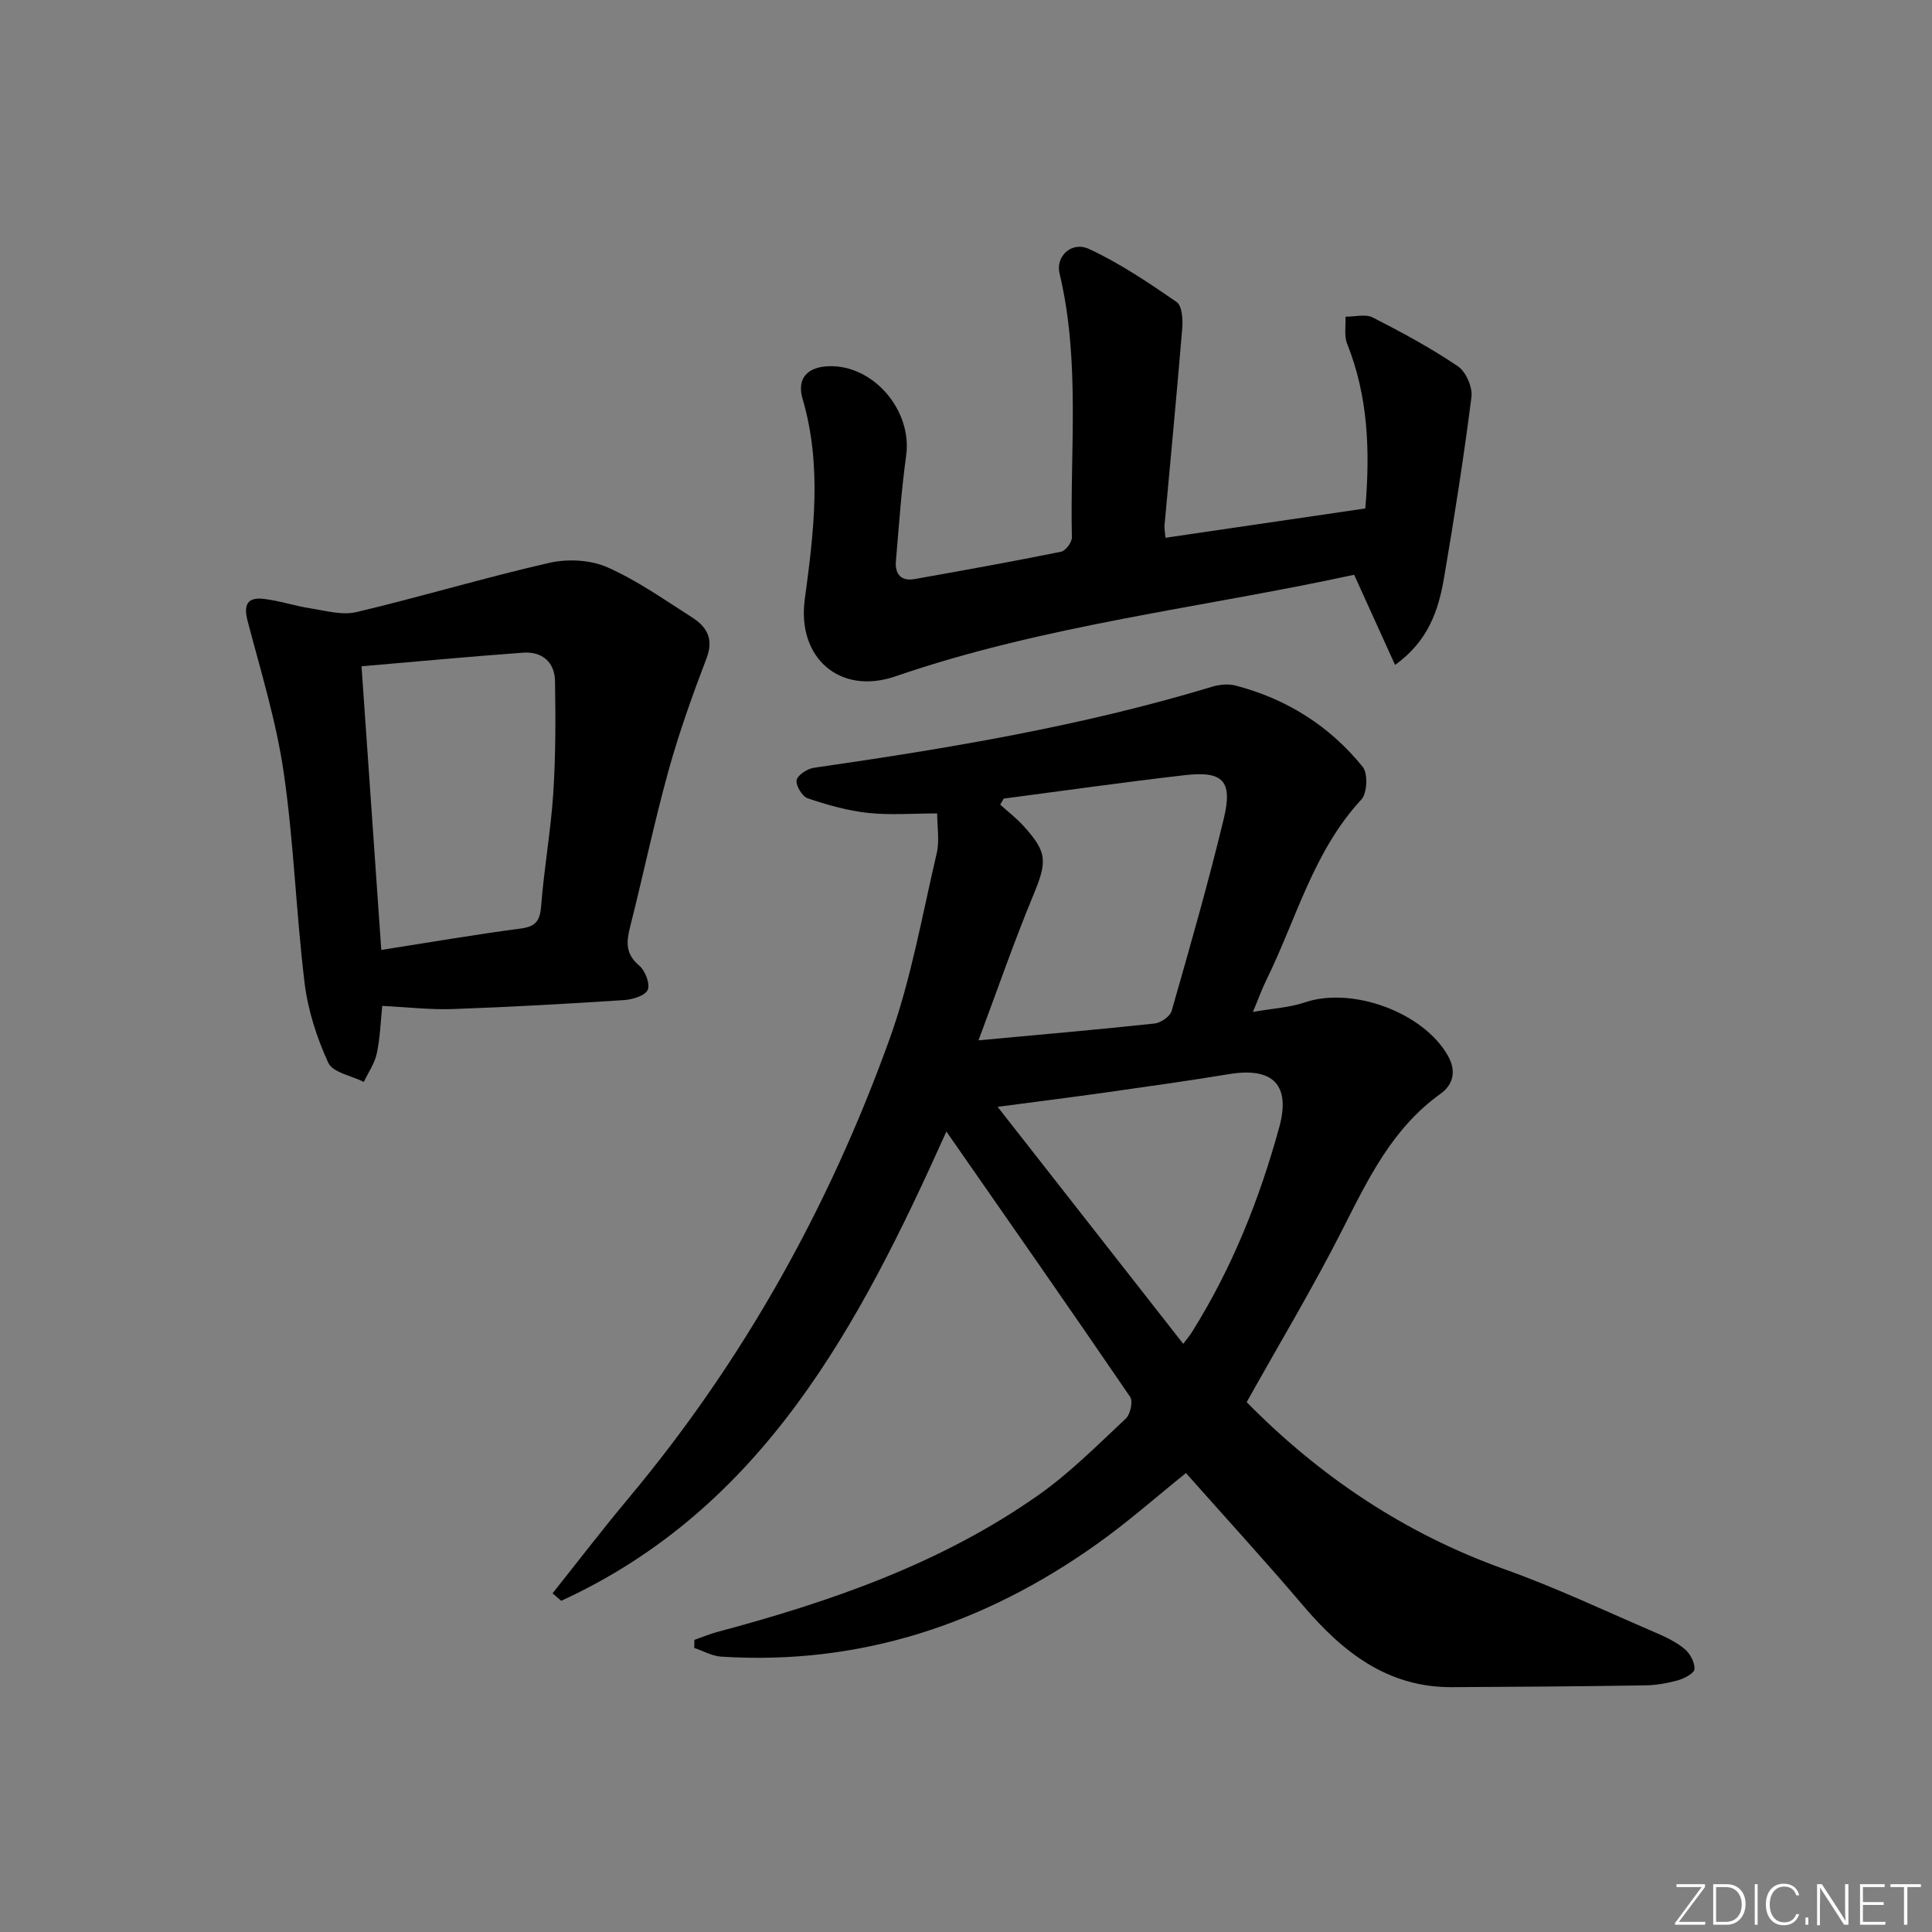
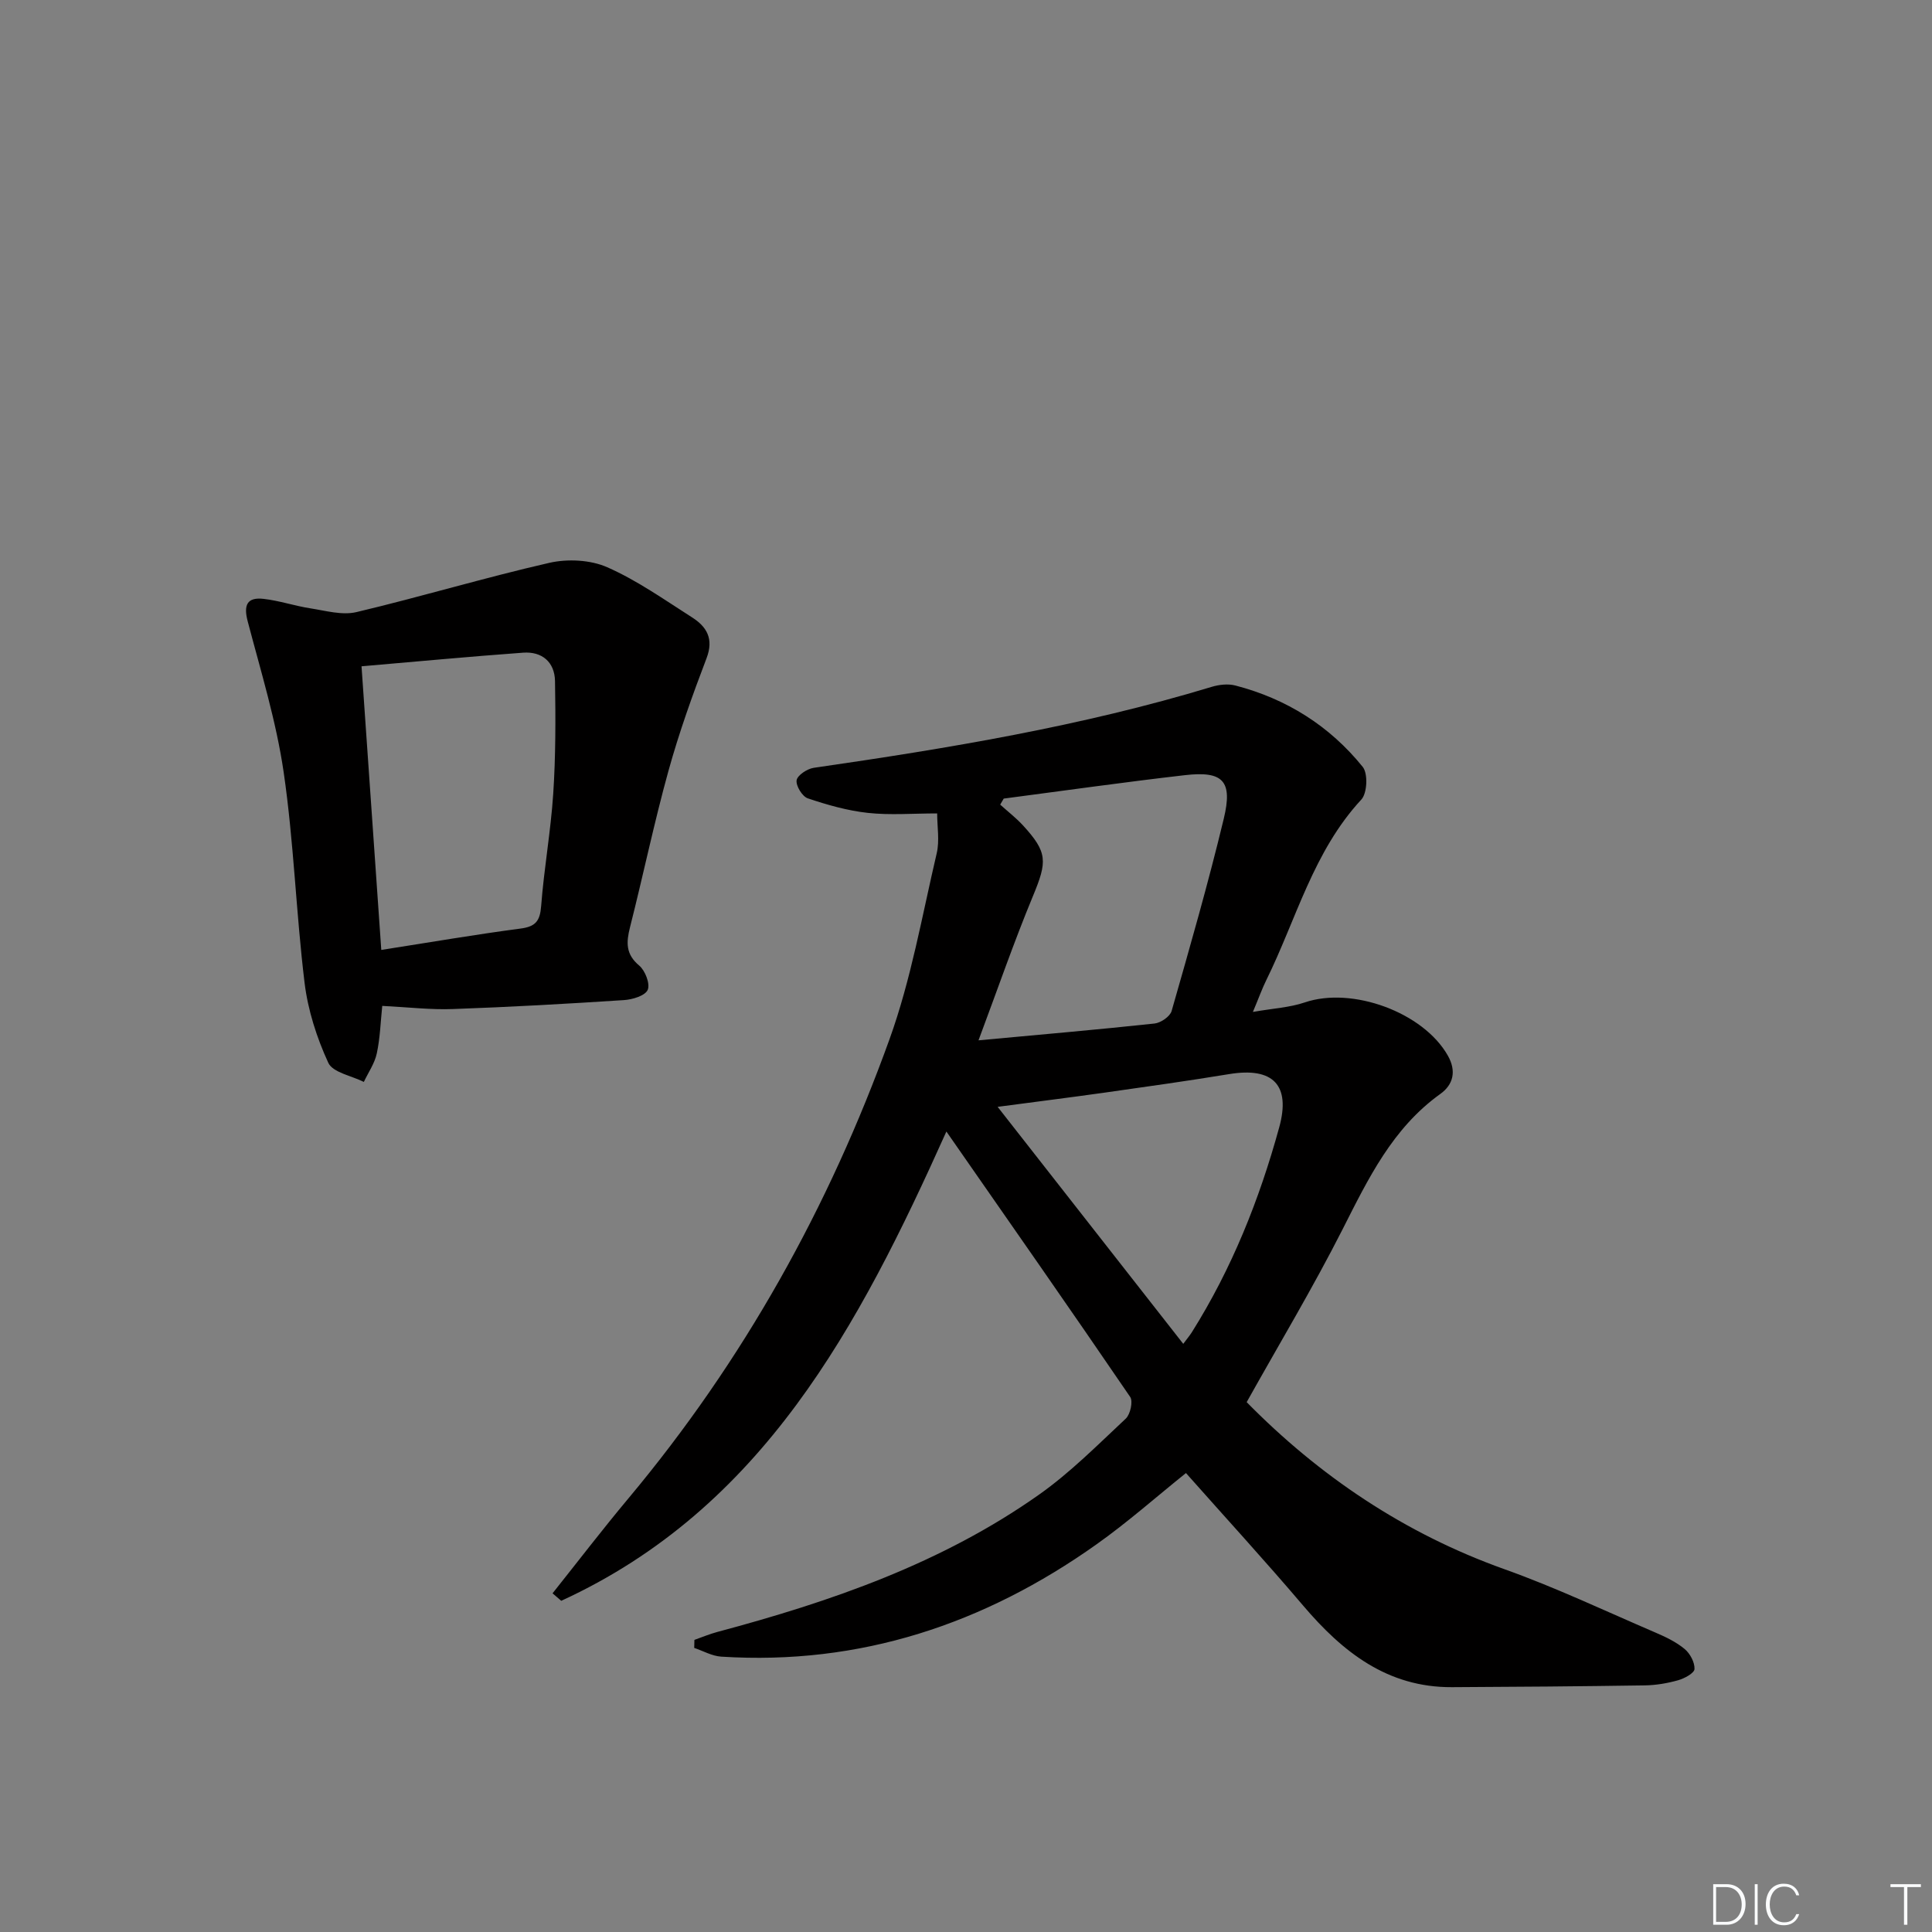
<svg xmlns="http://www.w3.org/2000/svg" enable-background="new 0 0 400 400" viewBox="0 0 400 400">
  <rect x="0" y="0" width="400" height="400" fill="#808080" stroke="none" />
  <g fill="#fafbfc">
-     <path d="m346.9 398 5.4-7.3h-5.2v-.6h5.9v.6l-5.4 7.2h5.5l-.1.6h-6.2v-.5z" />
    <path d="m354.7 390.1h2.8c2.3 0 3.9 1.6 3.9 4.1s-1.6 4.3-3.9 4.3h-2.8zm.6 7.8h2c2.2 0 3.3-1.6 3.3-3.6 0-1.8-1-3.6-3.3-3.6h-2z" />
    <path d="m363.9 390.1v8.4h-.6v-8.4z" />
    <path d="m372.5 396.3c-.4 1.3-1.4 2.3-3.2 2.3-2.4 0-3.7-1.9-3.7-4.3 0-2.3 1.2-4.3 3.7-4.3 1.8 0 2.9 1 3.2 2.4h-.6c-.4-1.1-1.1-1.8-2.5-1.8-2.1 0-3 1.9-3 3.7s.9 3.7 3 3.7c1.4 0 2.1-.7 2.5-1.7z" />
-     <path d="m373.8 398.5v-1.5h.6v1.5z" />
-     <path d="m376.2 398.5v-8.4h1c1.3 2 4.4 6.7 4.9 7.6-.1-1.2-.1-2.4-.1-3.8v-3.8h.7v8.4h-.9c-1.2-1.9-4.4-6.8-5-7.7.1 1.1 0 2.3 0 3.9v3.9h-.6z" />
-     <path d="m390 394.4h-4.3v3.5h4.7l-.1.6h-5.2v-8.4h5.1v.6h-4.5v3.1h4.3z" />
    <path d="m394.2 390.7h-2.8v-.6h6.3v.6h-2.8v7.8h-.7z" />
  </g>
  <path d="m114.4 329.88c5.24-6.58 10.36-13.27 15.76-19.72 23.74-28.4 41.49-60.27 53.99-94.96 4.48-12.42 6.76-25.63 9.79-38.55.61-2.61.09-5.48.09-8.24-5.09 0-9.76.39-14.35-.11-4.21-.46-8.39-1.65-12.43-3.01-1.14-.38-2.49-2.59-2.32-3.74.16-1.04 2.19-2.38 3.54-2.58 27.78-4.02 55.44-8.6 82.38-16.76 1.54-.47 3.41-.68 4.93-.28 10.59 2.75 19.52 8.37 26.36 16.85 1.11 1.37.93 5.45-.29 6.76-9.95 10.73-13.45 24.75-19.67 37.37-.87 1.76-1.53 3.62-2.78 6.6 4.19-.74 7.62-.91 10.74-1.97 9.81-3.34 24.56 2.05 29.63 11.03 1.8 3.19 1.13 5.99-1.57 7.92-9.9 7.1-14.91 17.52-20.21 27.98-6.15 12.13-13.16 23.81-19.88 35.83 14.97 15.22 32.61 27.18 53.38 34.59 10.62 3.79 20.86 8.65 31.24 13.11 2.13.91 4.3 1.95 6.06 3.41 1.12.93 2.1 2.77 2.04 4.14-.04.85-2.06 1.95-3.37 2.32-2.22.63-4.58 1.03-6.88 1.07-13.33.2-26.65.31-39.98.37-13.36.06-22.63-7.28-30.8-16.89-7.86-9.25-16.07-18.2-24.26-27.44-6.12 4.91-12.07 10.19-18.52 14.76-23.24 16.5-48.95 25.08-77.7 23.25-1.89-.12-3.73-1.18-5.59-1.81.01-.55.02-1.11.04-1.66 1.59-.56 3.15-1.22 4.77-1.65 23.55-6.29 46.45-14.21 66.55-28.4 6.48-4.57 12.16-10.31 17.99-15.76.94-.88 1.54-3.58.91-4.49-12.36-18.12-24.93-36.09-38.05-54.95-18.16 40.47-38.08 78.02-79.74 97.16-.59-.52-1.2-1.04-1.8-1.55zm93.41-164.54c-.24.42-.49.83-.73 1.25 1.57 1.42 3.27 2.73 4.7 4.28 5.15 5.61 5.05 7.49 2.09 14.63-3.95 9.52-7.31 19.28-11.28 29.89 13.01-1.21 24.74-2.22 36.44-3.48 1.3-.14 3.21-1.45 3.54-2.59 3.78-13.22 7.58-26.45 10.8-39.82 1.89-7.84-.16-9.92-8.06-9.01-12.52 1.44-25 3.21-37.5 4.85zm37.17 112.89c.83-1.12 1.35-1.73 1.77-2.39 8.29-13.19 13.99-27.47 18.1-42.44 2.4-8.72-1.24-12.52-10.36-11.02-8.51 1.4-17.06 2.6-25.6 3.81-7.17 1.01-14.35 1.91-22.34 2.97 13.07 16.69 25.62 32.72 38.43 49.07z" fill="#010000" />
-   <path d="m241.3 111.34c14.09-2.07 27.69-4.06 41.37-6.07 1.02-11.86.61-23.17-3.76-34.1-.66-1.65-.25-3.72-.34-5.6 1.9.02 4.13-.61 5.65.16 6.03 3.08 12.02 6.32 17.62 10.1 1.67 1.13 3.06 4.33 2.81 6.36-1.59 12.49-3.55 24.94-5.66 37.36-1.15 6.75-3.25 13.18-10.16 18.11-2.89-6.36-5.59-12.31-8.47-18.66-31.66 6.86-64.09 10.4-94.97 21.03-11.49 3.95-20.4-3.79-18.77-15.94 1.86-13.81 3.61-27.67-.45-41.5-1.25-4.24.99-6.64 5.48-6.77 9.28-.26 17.26 9.24 15.96 18.52-1.01 7.23-1.49 14.54-2.12 21.81-.23 2.69 1.04 4.24 3.86 3.74 10.13-1.8 20.25-3.62 30.33-5.66.94-.19 2.26-1.95 2.24-2.96-.4-18.25 1.76-36.62-2.56-54.69-.83-3.48 2.48-6.72 6.14-5.02 6.37 2.96 12.3 6.96 18.11 10.97 1.13.78 1.31 3.62 1.16 5.44-1.12 13.57-2.43 27.13-3.66 40.69-.08.66.07 1.31.19 2.68z" fill="#010000" />
  <path d="m79.14 208.26c-.35 3.34-.44 6.65-1.13 9.84-.44 2.07-1.76 3.94-2.68 5.9-2.54-1.28-6.43-1.94-7.36-3.96-2.39-5.19-4.22-10.89-4.91-16.55-1.77-14.5-2.22-29.17-4.33-43.61-1.54-10.56-4.73-20.89-7.45-31.25-.88-3.34-.15-5.04 3.3-4.64 3.26.37 6.43 1.46 9.68 1.96 3.16.49 6.57 1.48 9.53.78 13.37-3.17 26.55-7.14 39.94-10.2 3.78-.86 8.5-.63 11.99.91 6.18 2.72 11.82 6.72 17.56 10.38 3.03 1.93 4.54 4.42 3.01 8.44-2.93 7.68-5.71 15.45-7.9 23.36-2.96 10.69-5.22 21.58-7.95 32.34-.79 3.12-.93 5.59 1.9 7.95 1.24 1.04 2.3 3.79 1.76 5.03-.53 1.22-3.16 2.01-4.93 2.12-11.77.77-23.55 1.43-35.34 1.85-4.63.18-9.28-.38-14.69-.65zm-.2-11.59c10.15-1.58 19.46-3.19 28.83-4.42 3.13-.41 4.03-1.57 4.27-4.66.59-7.77 1.99-15.48 2.5-23.25.51-7.75.5-15.55.37-23.32-.07-3.94-2.68-6.18-6.61-5.89-11.03.8-22.04 1.84-33.45 2.82 1.37 19.85 2.71 39 4.09 58.72z" fill="#010000" />
</svg>